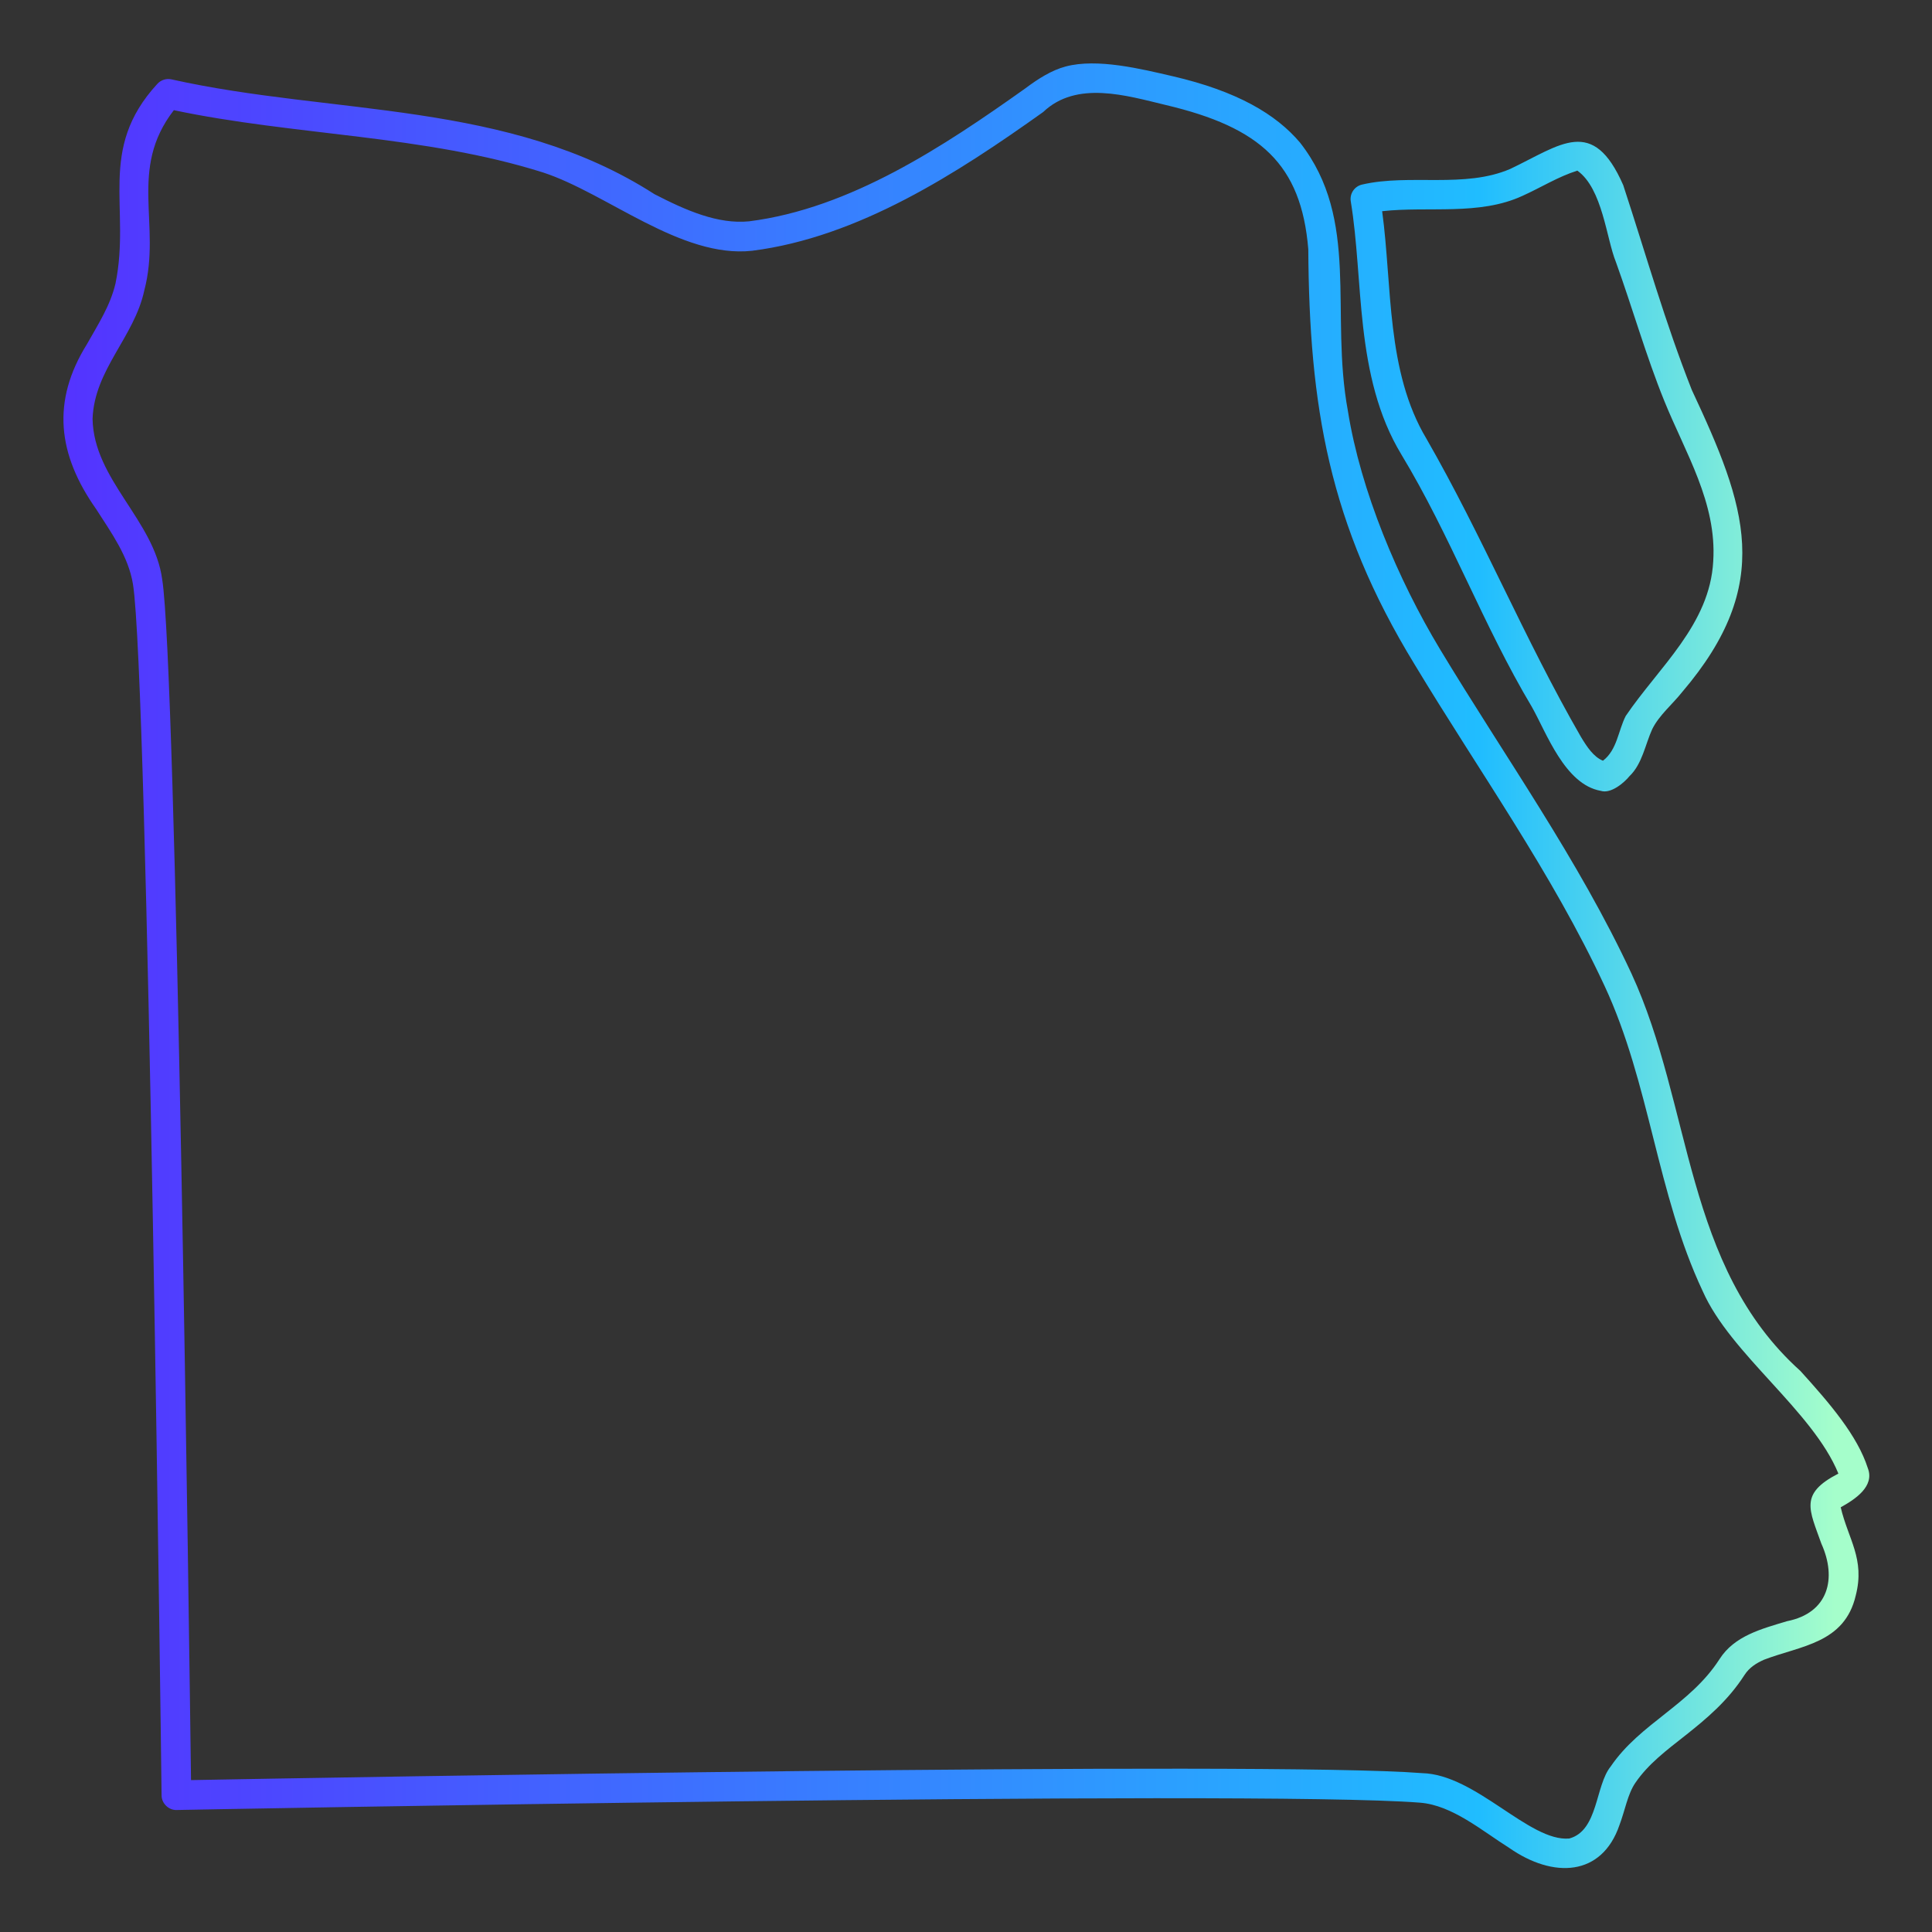
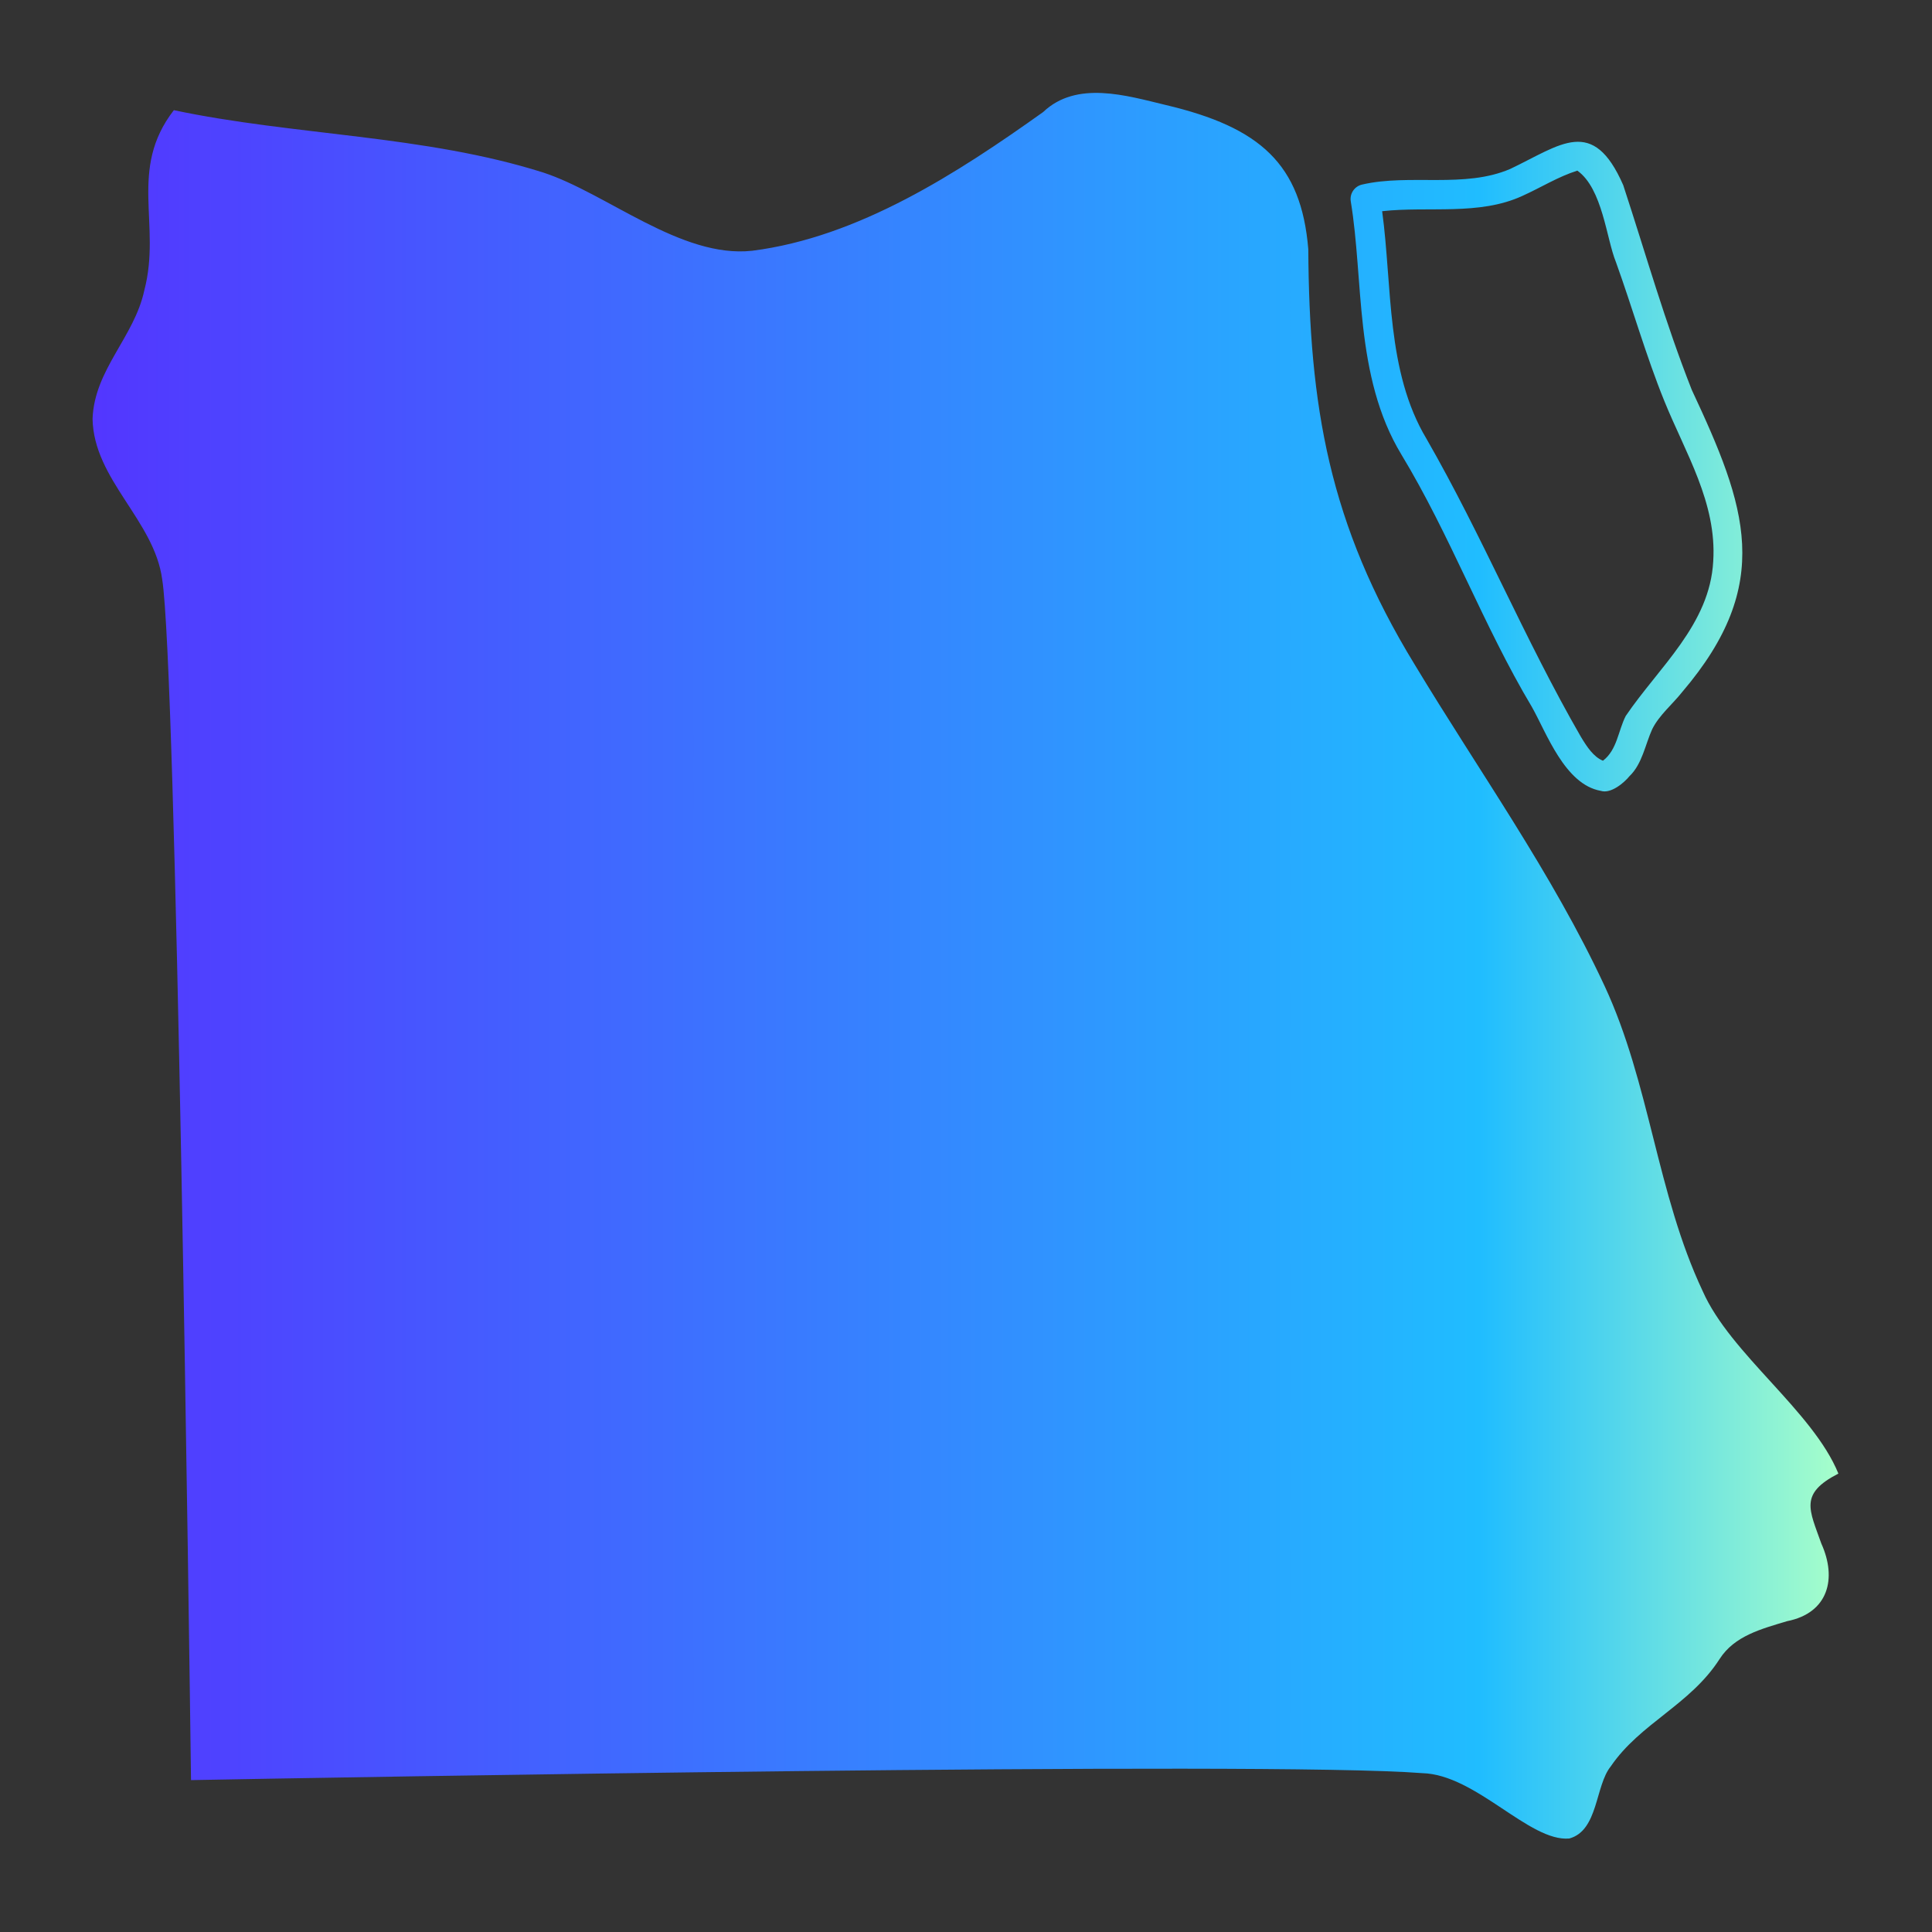
<svg xmlns="http://www.w3.org/2000/svg" id="Layer_2" viewBox="0 0 512 512">
  <rect x="0" y="0" width="512" height="512" fill="#333333" stroke="none" />
  <linearGradient id="SVGID_1_" gradientTransform="matrix(488.017 0 0 -487.759 647257.563 1074525)" gradientUnits="userSpaceOnUse" x1="-1326.267" x2="-1325.286" y1="2199.002" y2="2199.002">
    <stop offset="0" stop-color="#5433ff" />
    <stop offset=".8" stop-color="#20bdff" />
    <stop offset="1" stop-color="#a5fecb" />
  </linearGradient>
  <g transform="translate(0 -1686)">
    <g id="Icons_00000109001356337135016340000016671462495913059764_">
-       <path clip-rule="evenodd" d="m487.806 2085.451c3.821-2.116 9.053-5.543 7.185-10.377-2.744-8.601-10.038-17.124-17.871-25.765-30.913-27.77-28.534-70.141-44.778-105.336-14.068-30.227-33.588-57.493-50.728-85.926-11.101-18.419-21.015-41.899-24.406-63.133-4.829-26.129 3.342-50.561-12.665-71.097-6.377-7.552-16.701-13.662-33.799-17.624-8.264-1.912-19.954-4.816-28.345-2.57-3.71.991-7.273 3.237-10.674 5.797-21.578 15.331-46.39 31.831-73.203 35.231-8.243.823-16.702-2.865-25.093-7.2-38.661-24.881-85.189-20.863-127.969-30.414-1.381-.314-2.821.147-3.769 1.196-16.022 17.401-6.964 32.832-11.086 52.903-1.392 5.914-4.661 10.896-7.543 16.036-9.47 15.199-7.794 29.247 2.43 43.762 4.045 6.316 8.54 12.495 9.744 19.88 4.007 24.569 7.584 320.981 7.584 320.981-.008 2.1 1.881 3.964 3.998 3.874 0 0 284.904-5.453 329.491-1.942 8.544.667 16.369 7.405 23.658 11.995 11.706 8.165 24.549 7.556 29.207-6.062 1.455-3.824 2.163-8.179 4.177-11.141 3.455-5.08 8.336-8.7 13.281-12.603 5.589-4.423 11.267-9.16 15.684-16.036 1.272-1.971 3.131-3.139 5.179-4.041 9.67-3.719 21.337-4.288 24.299-17.027 2.494-9.708-2.008-14.891-3.988-23.361zm-.615-8.935c-10.414 5.359-7.717 9.493-4.511 18.567 4.15 9.165 1.923 18.365-9.093 20.547-6.832 2.06-13.93 3.884-17.869 10.014-7.797 12.174-21.047 17-28.855 28.472-4.151 5.111-3.27 17-10.982 19.106-10.596.942-24.707-16.944-38.954-17.32-41.589-3.267-291.79 1.205-326.307 1.843-.45-35.249-3.889-295.205-7.637-318.195-2.088-15.673-18.152-26.424-18.453-42.546.472-13.099 11.046-21.631 13.715-34.063 4.59-17.456-4.347-32.01 7.827-47.744 31.904 6.748 66.361 6.552 97.869 16.516 16.904 5.525 36.562 22.792 55.368 20.743 28.234-3.583 54.432-20.577 77.141-36.768 8.862-8.435 22.089-4.36 32.525-1.854 25.002 5.91 35.859 15.644 37.734 38.182.263 41.452 5.37 72.776 28.188 110.083 16.993 28.198 36.382 55.218 50.331 85.181 12.069 25.932 13.787 54.953 26.01 80.895 7.341 16.649 29.192 31.758 35.953 48.341zm-126.172-341.616c-2.048.441-3.391 2.403-3.05 4.472 1.735 10.534 1.976 21.979 3.267 33.219 1.361 11.877 3.888 23.519 10.116 33.817 13.055 21.567 21.722 45.351 34.609 66.938 3.865 6.818 8.716 20.54 18.246 22.234 2.707.871 6.243-2.178 7.643-3.913 3.37-3.222 4.168-8.422 6.012-12.446 1.852-3.737 5.404-6.61 7.955-9.857 24.456-28.697 16.988-49.128 2.519-80.042-7.186-18.257-11.893-35.115-18.165-54.257-8.061-18.403-16.498-10.694-29.95-4.295-12.137 5.222-26.621 1.223-39.202 4.13zm56.996-3.678c6.693 4.779 7.695 18.067 10.21 24.196 4.4 12.211 7.981 24.873 12.84 36.858 5.594 13.79 13.937 26.981 12.958 42.438-.882 16.813-14.409 28.067-23.195 41.035-1.989 3.872-2.264 8.985-6.027 11.848-2.469-.991-4.243-3.649-5.896-6.414-15.016-26.073-25.903-52.833-40.841-78.845-10.777-17.951-9.076-40.531-11.782-60.367 12.205-1.363 25.718 1.233 37.173-4.06 4.885-2.189 9.418-5.075 14.56-6.689z" fill="url(#SVGID_1_)" fill-rule="evenodd" />
+       <path clip-rule="evenodd" d="m487.806 2085.451zm-.615-8.935c-10.414 5.359-7.717 9.493-4.511 18.567 4.15 9.165 1.923 18.365-9.093 20.547-6.832 2.06-13.93 3.884-17.869 10.014-7.797 12.174-21.047 17-28.855 28.472-4.151 5.111-3.27 17-10.982 19.106-10.596.942-24.707-16.944-38.954-17.32-41.589-3.267-291.79 1.205-326.307 1.843-.45-35.249-3.889-295.205-7.637-318.195-2.088-15.673-18.152-26.424-18.453-42.546.472-13.099 11.046-21.631 13.715-34.063 4.59-17.456-4.347-32.01 7.827-47.744 31.904 6.748 66.361 6.552 97.869 16.516 16.904 5.525 36.562 22.792 55.368 20.743 28.234-3.583 54.432-20.577 77.141-36.768 8.862-8.435 22.089-4.36 32.525-1.854 25.002 5.91 35.859 15.644 37.734 38.182.263 41.452 5.37 72.776 28.188 110.083 16.993 28.198 36.382 55.218 50.331 85.181 12.069 25.932 13.787 54.953 26.01 80.895 7.341 16.649 29.192 31.758 35.953 48.341zm-126.172-341.616c-2.048.441-3.391 2.403-3.05 4.472 1.735 10.534 1.976 21.979 3.267 33.219 1.361 11.877 3.888 23.519 10.116 33.817 13.055 21.567 21.722 45.351 34.609 66.938 3.865 6.818 8.716 20.54 18.246 22.234 2.707.871 6.243-2.178 7.643-3.913 3.37-3.222 4.168-8.422 6.012-12.446 1.852-3.737 5.404-6.61 7.955-9.857 24.456-28.697 16.988-49.128 2.519-80.042-7.186-18.257-11.893-35.115-18.165-54.257-8.061-18.403-16.498-10.694-29.95-4.295-12.137 5.222-26.621 1.223-39.202 4.13zm56.996-3.678c6.693 4.779 7.695 18.067 10.21 24.196 4.4 12.211 7.981 24.873 12.84 36.858 5.594 13.79 13.937 26.981 12.958 42.438-.882 16.813-14.409 28.067-23.195 41.035-1.989 3.872-2.264 8.985-6.027 11.848-2.469-.991-4.243-3.649-5.896-6.414-15.016-26.073-25.903-52.833-40.841-78.845-10.777-17.951-9.076-40.531-11.782-60.367 12.205-1.363 25.718 1.233 37.173-4.06 4.885-2.189 9.418-5.075 14.56-6.689z" fill="url(#SVGID_1_)" fill-rule="evenodd" />
    </g>
  </g>
</svg>